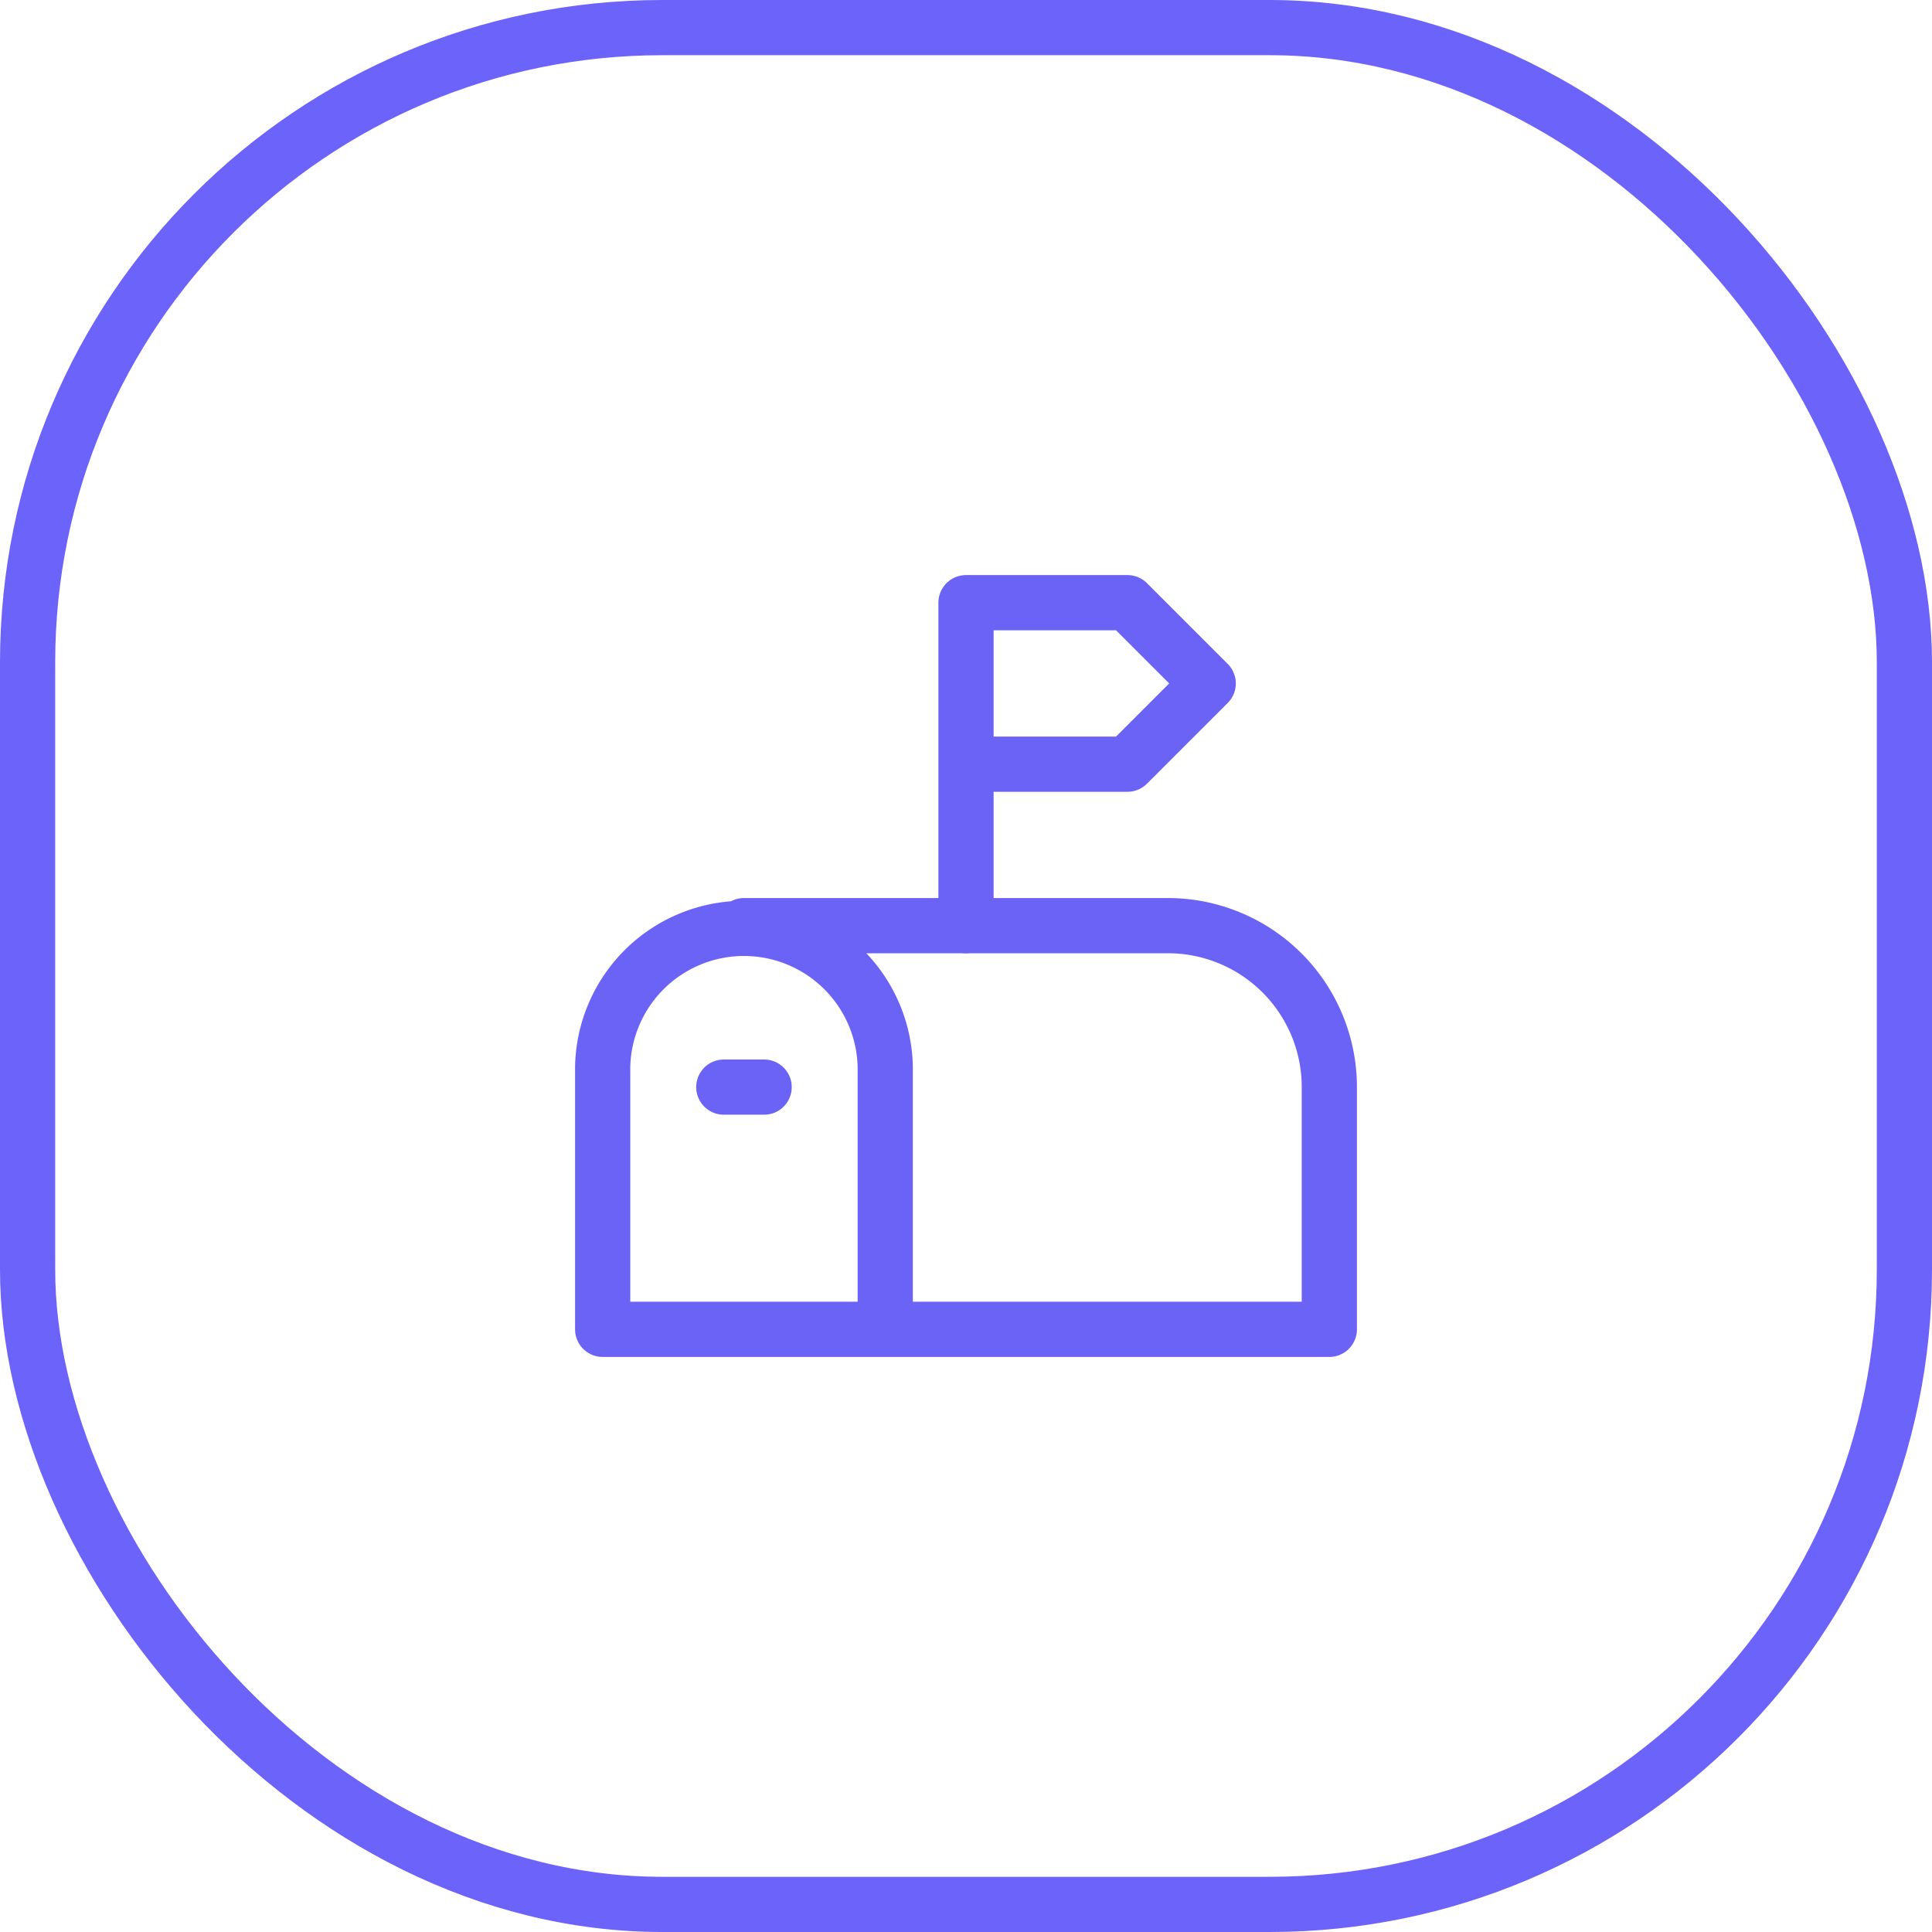
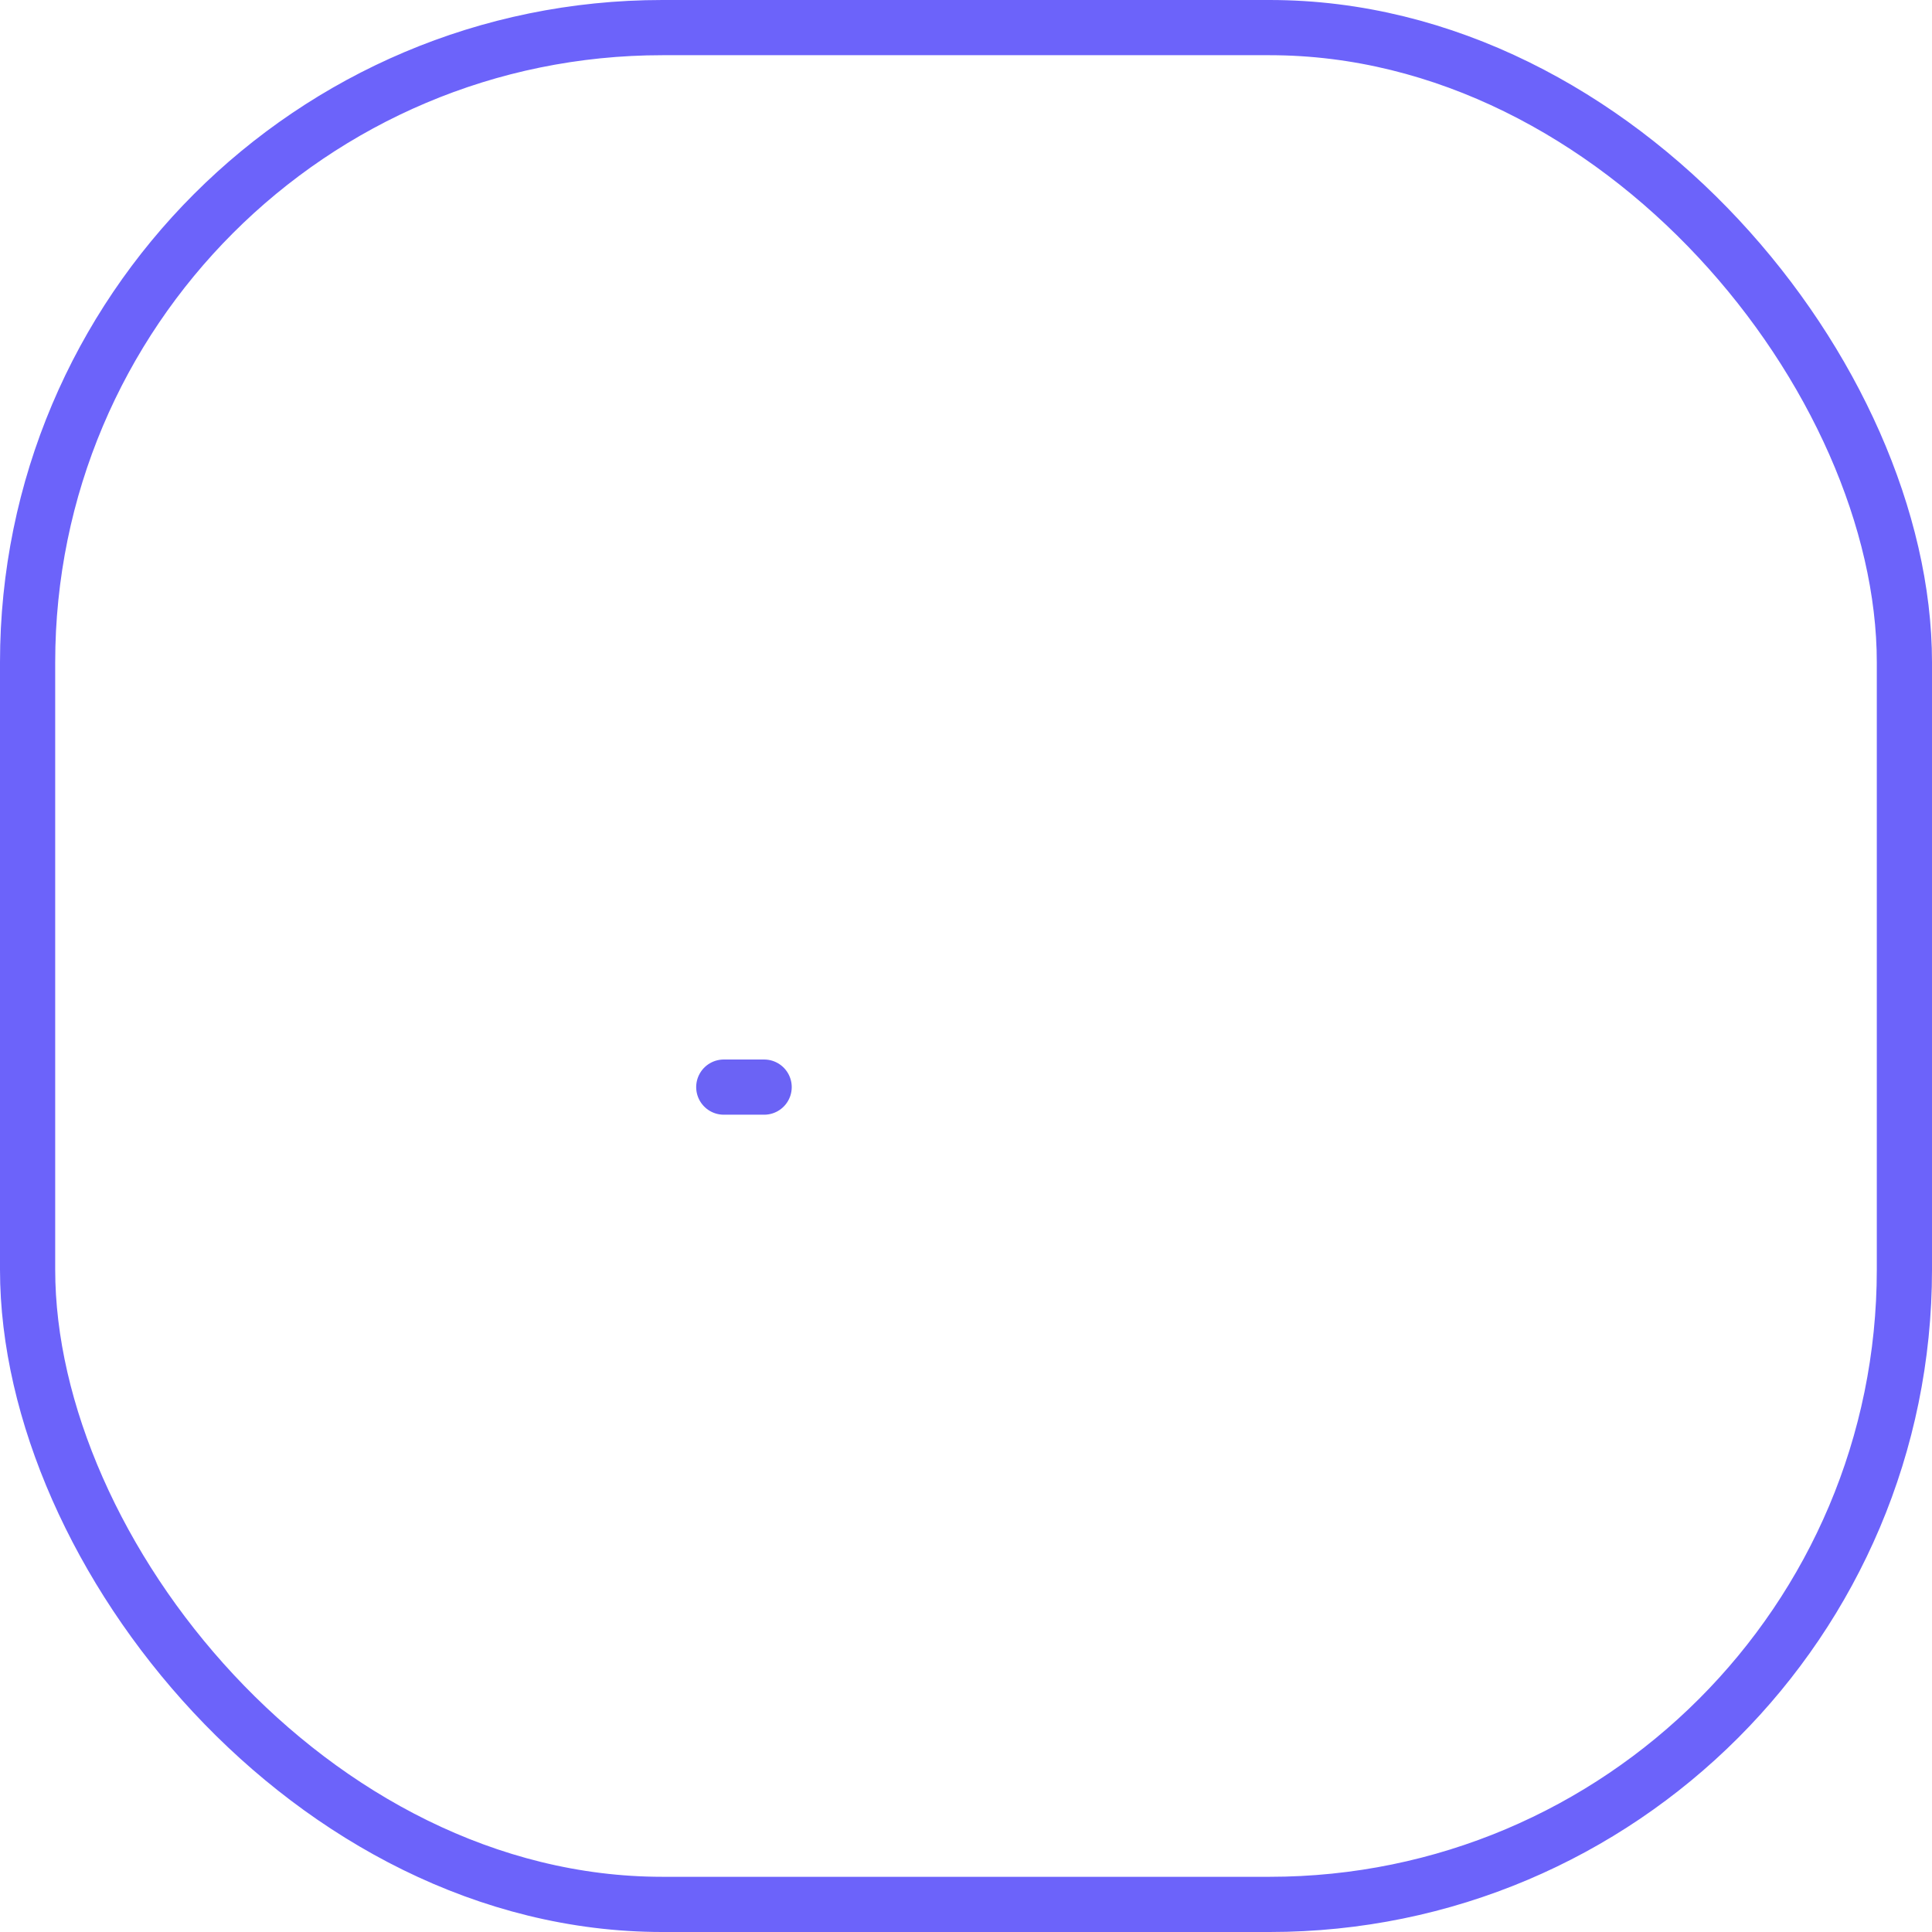
<svg xmlns="http://www.w3.org/2000/svg" id="Grupo_30480" data-name="Grupo 30480" width="35" height="35" viewBox="0 0 35 35">
  <defs>
    <clipPath id="clip-path">
      <rect id="Rectángulo_7743" data-name="Rectángulo 7743" width="35" height="35" fill="none" />
    </clipPath>
  </defs>
  <g id="Grupo_30479" data-name="Grupo 30479" clip-path="url(#clip-path)">
    <rect id="Rectángulo_7742" data-name="Rectángulo 7742" width="34" height="34" rx="11.5" transform="translate(0.5 0.5)" fill="none" stroke="#6c63fa" stroke-width="1" />
-     <path id="Trazado_8362" data-name="Trazado 8362" d="M16.037,24.082V19.328a2.56,2.56,0,0,0-5.119,0v4.754H24.082V19.694a2.925,2.925,0,0,0-2.926-2.925H13.477" fill="none" stroke="#6b63f5" stroke-linecap="round" stroke-linejoin="round" stroke-width="1" />
-     <path id="Trazado_8363" data-name="Trazado 8363" d="M17.5,16.769V10.918h2.925l1.463,1.463-1.463,1.463H17.5" fill="none" stroke="#6b63f5" stroke-linecap="round" stroke-linejoin="round" stroke-width="1" />
    <line id="Línea_1960" data-name="Línea 1960" x2="0.731" transform="translate(13.112 19.694)" fill="none" stroke="#6b63f5" stroke-linecap="round" stroke-linejoin="round" stroke-width="1" />
  </g>
</svg>